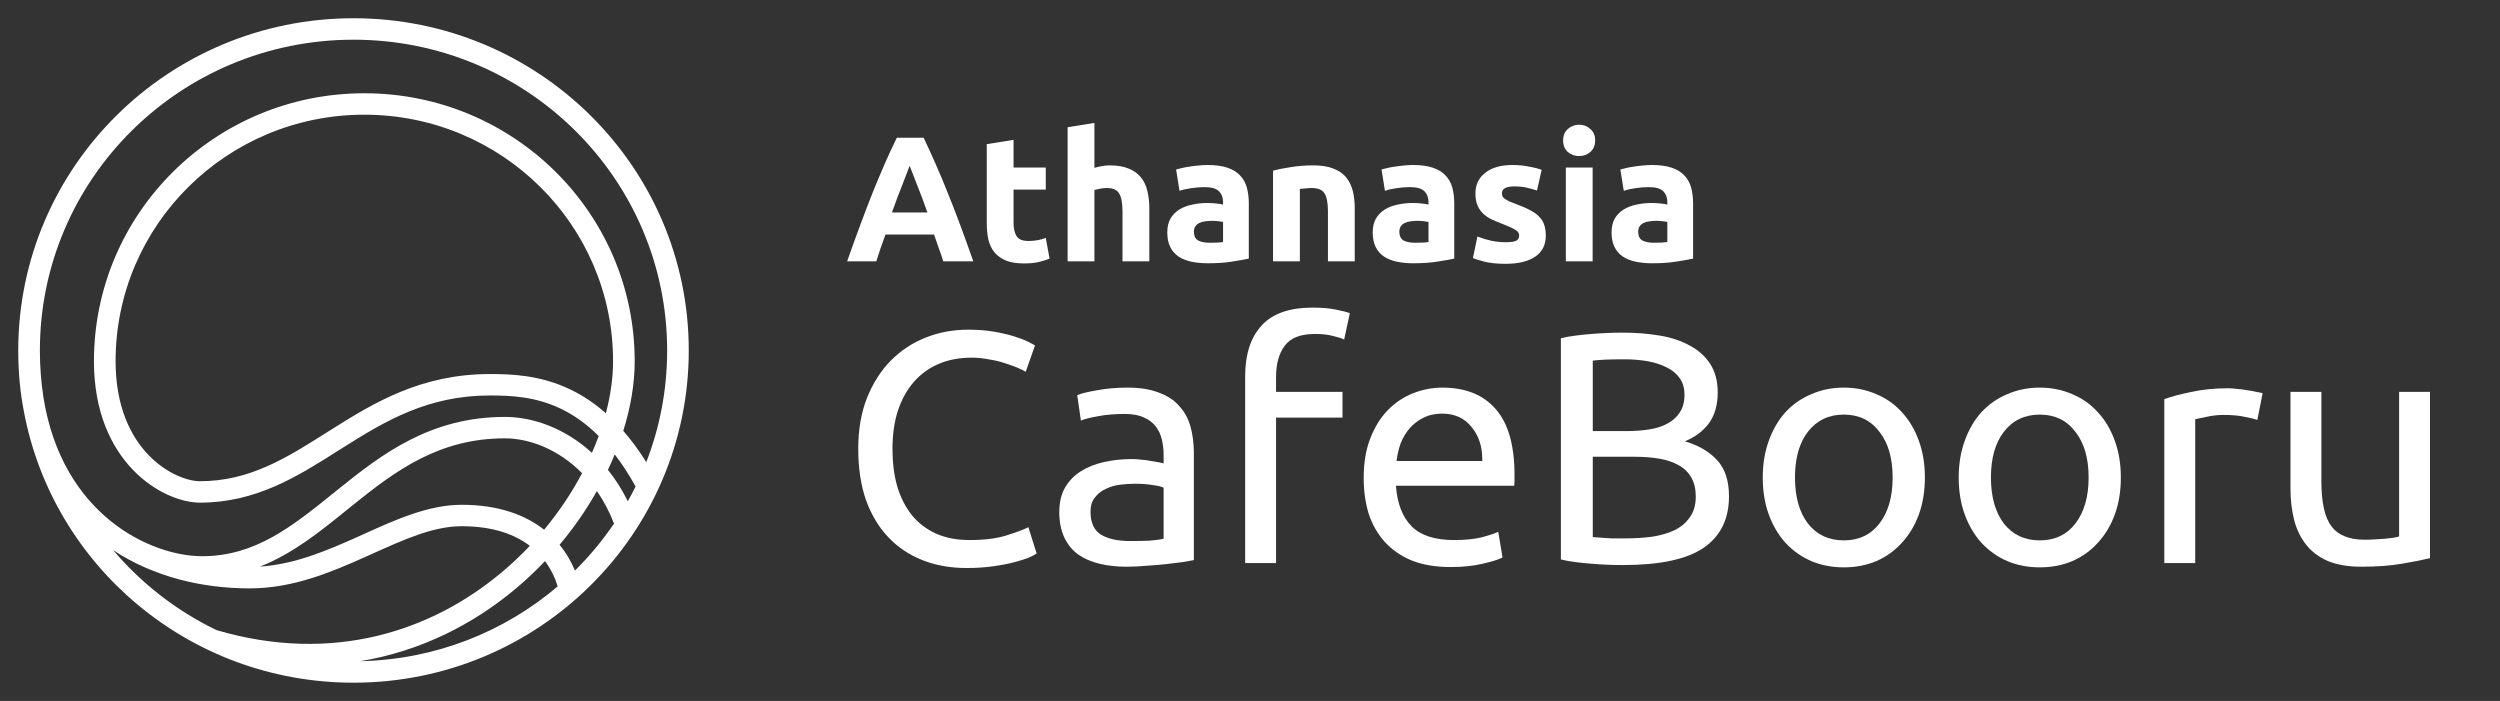
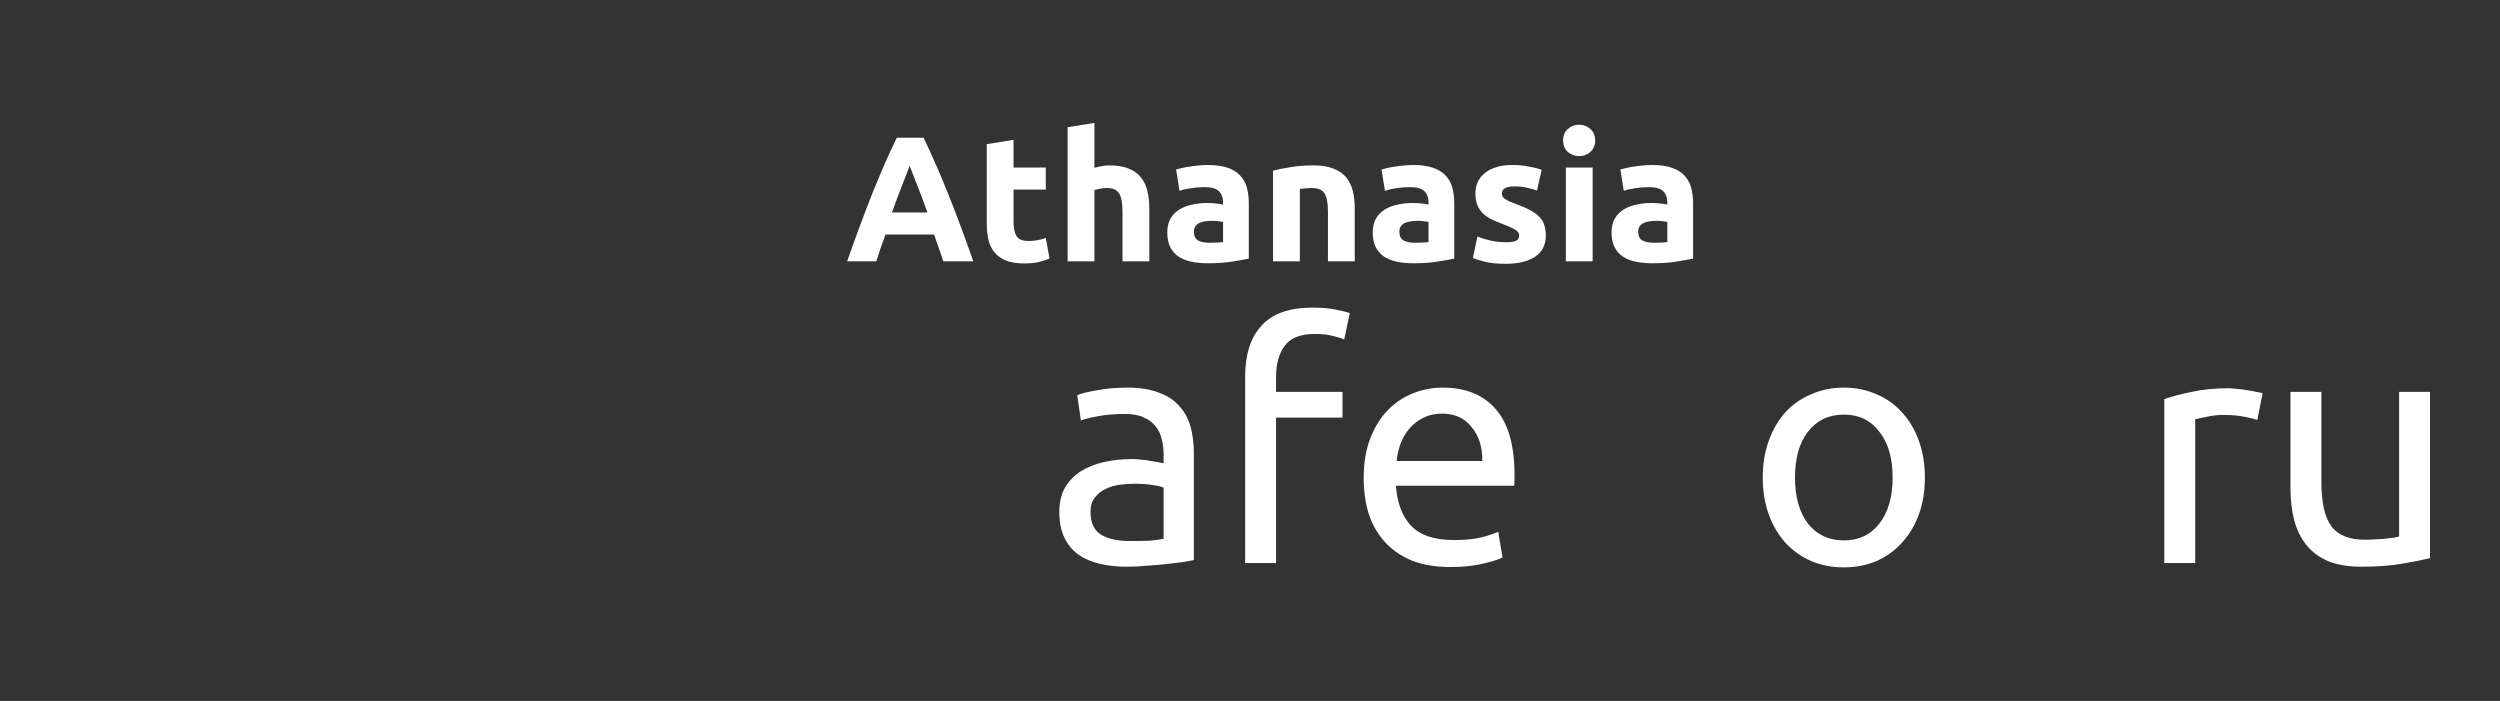
<svg xmlns="http://www.w3.org/2000/svg" width="107" height="30" viewBox="0 0 107 30" fill="none">
  <rect x="0" y="0" width="107" height="30" fill="#333333" stroke="none" />
-   <path d="M41.369 24.311C40.677 24.311 40.047 24.199 39.478 23.973C38.909 23.748 38.421 23.419 38.013 22.987C37.605 22.555 37.288 22.024 37.06 21.395C36.842 20.756 36.733 20.028 36.733 19.211C36.733 18.393 36.857 17.67 37.103 17.041C37.359 16.402 37.7 15.867 38.127 15.434C38.553 15.002 39.051 14.674 39.62 14.448C40.189 14.223 40.795 14.11 41.44 14.11C41.848 14.11 42.213 14.138 42.535 14.194C42.867 14.251 43.151 14.317 43.388 14.392C43.635 14.467 43.834 14.542 43.985 14.617C44.137 14.692 44.241 14.749 44.298 14.786L43.9 15.914C43.815 15.857 43.691 15.796 43.53 15.73C43.369 15.665 43.184 15.599 42.976 15.533C42.777 15.467 42.554 15.416 42.307 15.378C42.07 15.331 41.829 15.308 41.582 15.308C41.061 15.308 40.592 15.397 40.175 15.575C39.757 15.754 39.402 16.012 39.108 16.35C38.814 16.689 38.587 17.102 38.425 17.59C38.274 18.069 38.198 18.61 38.198 19.211C38.198 19.793 38.264 20.324 38.397 20.803C38.539 21.282 38.748 21.695 39.023 22.043C39.298 22.381 39.639 22.644 40.047 22.832C40.464 23.02 40.947 23.114 41.497 23.114C42.132 23.114 42.658 23.048 43.075 22.916C43.492 22.785 43.805 22.668 44.014 22.564L44.369 23.691C44.303 23.738 44.184 23.799 44.014 23.875C43.843 23.94 43.63 24.006 43.374 24.072C43.118 24.138 42.819 24.194 42.478 24.241C42.137 24.288 41.767 24.311 41.369 24.311Z" fill="white" />
  <path d="M48.367 23.156C48.679 23.156 48.954 23.151 49.191 23.142C49.438 23.123 49.642 23.095 49.803 23.057V20.873C49.708 20.826 49.551 20.789 49.334 20.761C49.125 20.723 48.869 20.704 48.566 20.704C48.367 20.704 48.153 20.718 47.926 20.747C47.708 20.775 47.504 20.836 47.314 20.93C47.134 21.014 46.983 21.136 46.859 21.296C46.736 21.446 46.674 21.648 46.674 21.902C46.674 22.372 46.826 22.7 47.129 22.888C47.433 23.067 47.845 23.156 48.367 23.156ZM48.253 16.59C48.784 16.59 49.229 16.66 49.589 16.801C49.959 16.933 50.253 17.125 50.471 17.379C50.699 17.623 50.86 17.919 50.955 18.267C51.049 18.605 51.097 18.98 51.097 19.394V23.973C50.983 23.992 50.822 24.02 50.613 24.058C50.414 24.086 50.187 24.114 49.931 24.142C49.675 24.17 49.395 24.194 49.092 24.213C48.798 24.241 48.504 24.255 48.21 24.255C47.793 24.255 47.409 24.213 47.058 24.128C46.708 24.044 46.404 23.912 46.148 23.734C45.892 23.546 45.693 23.302 45.551 23.001C45.409 22.7 45.338 22.339 45.338 21.916C45.338 21.512 45.418 21.165 45.58 20.873C45.75 20.582 45.978 20.347 46.262 20.169C46.546 19.99 46.878 19.859 47.257 19.774C47.637 19.69 48.035 19.648 48.452 19.648C48.585 19.648 48.722 19.657 48.864 19.676C49.006 19.685 49.139 19.704 49.262 19.732C49.395 19.751 49.509 19.77 49.604 19.788C49.698 19.807 49.765 19.821 49.803 19.831V19.464C49.803 19.248 49.779 19.037 49.732 18.83C49.684 18.614 49.599 18.426 49.476 18.267C49.352 18.098 49.182 17.966 48.964 17.872C48.755 17.769 48.48 17.717 48.139 17.717C47.703 17.717 47.319 17.75 46.987 17.816C46.665 17.872 46.423 17.933 46.262 17.999L46.106 16.914C46.276 16.839 46.561 16.768 46.959 16.703C47.357 16.627 47.788 16.59 48.253 16.59Z" fill="white" />
  <path d="M56.18 13.166C56.568 13.166 56.9 13.194 57.175 13.251C57.459 13.307 57.658 13.358 57.772 13.405L57.53 14.533C57.417 14.476 57.255 14.425 57.047 14.378C56.838 14.321 56.582 14.293 56.279 14.293C55.663 14.293 55.232 14.462 54.985 14.8C54.739 15.129 54.615 15.575 54.615 16.139V16.773H57.459V17.872H54.615V24.1H53.293V16.111C53.293 15.171 53.525 14.448 53.99 13.941C54.454 13.424 55.184 13.166 56.18 13.166Z" fill="white" />
  <path d="M58.366 20.451C58.366 19.802 58.461 19.239 58.65 18.76C58.84 18.271 59.091 17.867 59.404 17.548C59.717 17.229 60.077 16.989 60.484 16.829C60.892 16.67 61.309 16.59 61.736 16.59C62.731 16.59 63.494 16.9 64.025 17.52C64.556 18.13 64.821 19.065 64.821 20.324C64.821 20.38 64.821 20.455 64.821 20.549C64.821 20.634 64.817 20.714 64.807 20.789H59.745C59.802 21.55 60.025 22.127 60.413 22.522C60.802 22.916 61.409 23.114 62.233 23.114C62.698 23.114 63.087 23.076 63.399 23.001C63.722 22.916 63.963 22.837 64.125 22.761L64.309 23.86C64.148 23.945 63.864 24.034 63.456 24.128C63.058 24.222 62.603 24.269 62.091 24.269C61.447 24.269 60.887 24.175 60.413 23.987C59.949 23.79 59.565 23.522 59.261 23.184C58.958 22.846 58.731 22.447 58.579 21.986C58.437 21.517 58.366 21.005 58.366 20.451ZM63.442 19.732C63.452 19.14 63.3 18.656 62.987 18.281C62.684 17.896 62.262 17.703 61.721 17.703C61.418 17.703 61.148 17.764 60.911 17.886C60.684 17.999 60.489 18.149 60.328 18.337C60.167 18.525 60.039 18.741 59.944 18.985C59.859 19.229 59.802 19.478 59.773 19.732H63.442Z" fill="white" />
-   <path d="M69.465 24.184C69.266 24.184 69.048 24.18 68.811 24.171C68.584 24.161 68.351 24.147 68.115 24.128C67.887 24.109 67.659 24.086 67.432 24.058C67.204 24.029 66.996 23.992 66.806 23.945V14.476C66.996 14.429 67.204 14.392 67.432 14.364C67.659 14.335 67.887 14.312 68.115 14.293C68.351 14.274 68.584 14.26 68.811 14.251C69.039 14.242 69.252 14.237 69.451 14.237C70.02 14.237 70.551 14.279 71.044 14.364C71.546 14.448 71.977 14.594 72.338 14.8C72.707 14.998 72.996 15.261 73.205 15.589C73.414 15.918 73.518 16.322 73.518 16.801C73.518 17.337 73.39 17.778 73.134 18.126C72.878 18.464 72.537 18.718 72.11 18.887C72.688 19.056 73.148 19.323 73.489 19.69C73.831 20.056 74.001 20.573 74.001 21.24C74.001 22.217 73.636 22.954 72.906 23.452C72.186 23.94 71.039 24.184 69.465 24.184ZM68.171 19.549V22.987C68.276 22.996 68.399 23.006 68.541 23.015C68.664 23.024 68.806 23.034 68.968 23.043C69.138 23.043 69.333 23.043 69.551 23.043C69.958 23.043 70.342 23.02 70.702 22.973C71.072 22.916 71.394 22.823 71.669 22.691C71.944 22.559 72.162 22.376 72.323 22.141C72.494 21.907 72.579 21.611 72.579 21.254C72.579 20.934 72.518 20.667 72.394 20.451C72.271 20.225 72.091 20.047 71.854 19.915C71.627 19.784 71.352 19.69 71.029 19.633C70.707 19.577 70.347 19.549 69.949 19.549H68.171ZM68.171 18.45H69.622C69.963 18.45 70.285 18.426 70.589 18.379C70.892 18.332 71.153 18.248 71.371 18.126C71.598 18.004 71.774 17.844 71.897 17.647C72.029 17.449 72.096 17.2 72.096 16.9C72.096 16.618 72.029 16.383 71.897 16.195C71.764 15.998 71.579 15.843 71.342 15.73C71.115 15.608 70.845 15.519 70.532 15.463C70.219 15.406 69.887 15.378 69.536 15.378C69.186 15.378 68.911 15.383 68.712 15.392C68.513 15.402 68.332 15.416 68.171 15.434V18.45Z" fill="white" />
  <path d="M82.385 20.436C82.385 21.019 82.299 21.545 82.129 22.015C81.958 22.484 81.716 22.888 81.404 23.226C81.1 23.565 80.735 23.828 80.309 24.015C79.882 24.194 79.418 24.283 78.915 24.283C78.413 24.283 77.948 24.194 77.522 24.015C77.095 23.828 76.725 23.565 76.413 23.226C76.109 22.888 75.872 22.484 75.702 22.015C75.531 21.545 75.446 21.019 75.446 20.436C75.446 19.863 75.531 19.342 75.702 18.872C75.872 18.393 76.109 17.985 76.413 17.647C76.725 17.308 77.095 17.05 77.522 16.872C77.948 16.684 78.413 16.59 78.915 16.59C79.418 16.59 79.882 16.684 80.309 16.872C80.735 17.05 81.1 17.308 81.404 17.647C81.716 17.985 81.958 18.393 82.129 18.872C82.299 19.342 82.385 19.863 82.385 20.436ZM81.005 20.436C81.005 19.61 80.816 18.957 80.437 18.478C80.067 17.989 79.56 17.745 78.915 17.745C78.271 17.745 77.759 17.989 77.379 18.478C77.01 18.957 76.825 19.61 76.825 20.436C76.825 21.263 77.01 21.921 77.379 22.409C77.759 22.888 78.271 23.128 78.915 23.128C79.56 23.128 80.067 22.888 80.437 22.409C80.816 21.921 81.005 21.263 81.005 20.436Z" fill="white" />
-   <path d="M90.772 20.436C90.772 21.019 90.687 21.545 90.516 22.015C90.345 22.484 90.104 22.888 89.791 23.226C89.487 23.565 89.123 23.828 88.696 24.015C88.269 24.194 87.805 24.283 87.302 24.283C86.8 24.283 86.336 24.194 85.909 24.015C85.482 23.828 85.113 23.565 84.8 23.226C84.496 22.888 84.26 22.484 84.089 22.015C83.918 21.545 83.833 21.019 83.833 20.436C83.833 19.863 83.918 19.342 84.089 18.872C84.26 18.393 84.496 17.985 84.8 17.647C85.113 17.308 85.482 17.05 85.909 16.872C86.336 16.684 86.8 16.59 87.302 16.59C87.805 16.59 88.269 16.684 88.696 16.872C89.123 17.05 89.487 17.308 89.791 17.647C90.104 17.985 90.345 18.393 90.516 18.872C90.687 19.342 90.772 19.863 90.772 20.436ZM89.393 20.436C89.393 19.61 89.203 18.957 88.824 18.478C88.454 17.989 87.947 17.745 87.302 17.745C86.658 17.745 86.146 17.989 85.767 18.478C85.397 18.957 85.212 19.61 85.212 20.436C85.212 21.263 85.397 21.921 85.767 22.409C86.146 22.888 86.658 23.128 87.302 23.128C87.947 23.128 88.454 22.888 88.824 22.409C89.203 21.921 89.393 21.263 89.393 20.436Z" fill="white" />
  <path d="M95.363 16.618C95.476 16.618 95.604 16.627 95.747 16.646C95.898 16.656 96.045 16.674 96.187 16.703C96.33 16.721 96.458 16.745 96.571 16.773C96.695 16.792 96.785 16.811 96.841 16.829L96.614 17.971C96.51 17.933 96.334 17.891 96.088 17.844C95.851 17.788 95.543 17.759 95.164 17.759C94.917 17.759 94.671 17.788 94.424 17.844C94.187 17.891 94.031 17.924 93.955 17.942V24.1H92.632V17.083C92.945 16.97 93.334 16.867 93.799 16.773C94.263 16.67 94.784 16.618 95.363 16.618Z" fill="white" />
  <path d="M104.004 23.889C103.701 23.964 103.298 24.044 102.796 24.128C102.303 24.213 101.729 24.255 101.075 24.255C100.506 24.255 100.028 24.175 99.639 24.015C99.25 23.846 98.938 23.611 98.701 23.311C98.464 23.01 98.293 22.658 98.189 22.254C98.084 21.841 98.032 21.385 98.032 20.887V16.773H99.355V20.606C99.355 21.498 99.497 22.137 99.781 22.522C100.066 22.907 100.544 23.1 101.217 23.1C101.36 23.1 101.507 23.095 101.658 23.085C101.81 23.076 101.952 23.067 102.085 23.057C102.218 23.038 102.336 23.024 102.44 23.015C102.554 22.996 102.635 22.977 102.682 22.959V16.773H104.004V23.889Z" fill="white" />
  <path d="M40.371 11.184C40.315 11.001 40.251 10.812 40.179 10.619C40.112 10.426 40.045 10.232 39.978 10.039H37.899C37.832 10.232 37.763 10.426 37.691 10.619C37.624 10.812 37.562 11.001 37.506 11.184H36.258C36.458 10.614 36.648 10.087 36.828 9.604C37.008 9.121 37.182 8.665 37.352 8.238C37.526 7.81 37.696 7.406 37.86 7.024C38.03 6.638 38.204 6.261 38.384 5.895H39.532C39.706 6.261 39.878 6.638 40.048 7.024C40.217 7.406 40.387 7.81 40.556 8.238C40.731 8.665 40.908 9.121 41.087 9.604C41.267 10.087 41.457 10.614 41.657 11.184H40.371ZM38.931 7.093C38.905 7.169 38.867 7.274 38.815 7.406C38.764 7.538 38.705 7.691 38.638 7.864C38.571 8.037 38.497 8.228 38.415 8.436C38.338 8.645 38.258 8.864 38.176 9.093H39.693C39.611 8.864 39.532 8.645 39.455 8.436C39.378 8.228 39.303 8.037 39.231 7.864C39.164 7.691 39.105 7.538 39.054 7.406C39.003 7.274 38.962 7.169 38.931 7.093Z" fill="white" />
-   <path d="M42.233 6.169L43.38 5.986V7.169H44.759V8.116H43.38V9.528C43.38 9.767 43.422 9.958 43.504 10.1C43.591 10.243 43.763 10.314 44.02 10.314C44.143 10.314 44.269 10.304 44.397 10.283C44.531 10.258 44.651 10.225 44.759 10.184L44.921 11.069C44.782 11.125 44.628 11.174 44.459 11.214C44.289 11.255 44.081 11.275 43.835 11.275C43.522 11.275 43.262 11.235 43.057 11.153C42.852 11.067 42.687 10.95 42.564 10.802C42.441 10.65 42.353 10.466 42.302 10.253C42.256 10.039 42.233 9.802 42.233 9.543V6.169Z" fill="white" />
+   <path d="M42.233 6.169L43.38 5.986V7.169H44.759V8.116H43.38V9.528C43.38 9.767 43.422 9.958 43.504 10.1C43.591 10.243 43.763 10.314 44.02 10.314C44.143 10.314 44.269 10.304 44.397 10.283C44.531 10.258 44.651 10.225 44.759 10.184L44.921 11.069C44.782 11.125 44.628 11.174 44.459 11.214C44.289 11.255 44.081 11.275 43.835 11.275C43.522 11.275 43.262 11.235 43.057 11.153C42.852 11.067 42.687 10.95 42.564 10.802C42.441 10.65 42.353 10.466 42.302 10.253C42.256 10.039 42.233 9.802 42.233 9.543V6.169" fill="white" />
  <path d="M45.694 11.184V5.444L46.841 5.261V7.185C46.918 7.159 47.016 7.136 47.134 7.116C47.257 7.09 47.375 7.078 47.488 7.078C47.817 7.078 48.089 7.124 48.305 7.215C48.526 7.302 48.7 7.426 48.828 7.589C48.962 7.752 49.054 7.945 49.106 8.169C49.162 8.393 49.191 8.642 49.191 8.917V11.184H48.043V9.054C48.043 8.688 47.994 8.429 47.897 8.276C47.804 8.123 47.63 8.047 47.373 8.047C47.27 8.047 47.172 8.057 47.08 8.078C46.993 8.093 46.913 8.111 46.841 8.131V11.184H45.694Z" fill="white" />
  <path d="M51.777 10.39C51.89 10.39 51.998 10.388 52.101 10.383C52.204 10.377 52.286 10.37 52.347 10.36V9.497C52.301 9.487 52.232 9.477 52.139 9.467C52.047 9.456 51.962 9.451 51.885 9.451C51.777 9.451 51.675 9.459 51.577 9.474C51.485 9.484 51.403 9.507 51.331 9.543C51.259 9.579 51.202 9.627 51.161 9.688C51.12 9.749 51.1 9.825 51.1 9.917C51.1 10.095 51.159 10.22 51.277 10.291C51.4 10.357 51.567 10.39 51.777 10.39ZM51.685 7.062C52.024 7.062 52.306 7.101 52.532 7.177C52.758 7.253 52.938 7.363 53.071 7.505C53.21 7.648 53.308 7.821 53.364 8.024C53.42 8.228 53.449 8.454 53.449 8.703V11.069C53.284 11.105 53.056 11.146 52.763 11.191C52.471 11.242 52.116 11.268 51.7 11.268C51.438 11.268 51.2 11.245 50.984 11.199C50.773 11.153 50.591 11.08 50.437 10.978C50.283 10.871 50.165 10.734 50.083 10.566C50.001 10.398 49.96 10.192 49.96 9.947C49.96 9.713 50.006 9.515 50.098 9.352C50.196 9.189 50.324 9.06 50.483 8.963C50.643 8.866 50.825 8.798 51.03 8.757C51.236 8.711 51.449 8.688 51.67 8.688C51.819 8.688 51.949 8.696 52.062 8.711C52.181 8.721 52.276 8.736 52.347 8.757V8.65C52.347 8.457 52.288 8.301 52.17 8.184C52.052 8.067 51.847 8.009 51.554 8.009C51.359 8.009 51.166 8.024 50.976 8.055C50.786 8.08 50.622 8.118 50.483 8.169L50.337 7.253C50.404 7.233 50.486 7.213 50.584 7.192C50.686 7.167 50.797 7.146 50.915 7.131C51.033 7.111 51.156 7.096 51.284 7.085C51.418 7.07 51.551 7.062 51.685 7.062Z" fill="white" />
  <path d="M54.486 7.307C54.682 7.251 54.933 7.2 55.241 7.154C55.549 7.103 55.873 7.078 56.212 7.078C56.556 7.078 56.841 7.124 57.067 7.215C57.298 7.302 57.48 7.426 57.614 7.589C57.747 7.752 57.842 7.945 57.899 8.169C57.955 8.393 57.983 8.642 57.983 8.917V11.184H56.836V9.054C56.836 8.688 56.787 8.429 56.689 8.276C56.592 8.123 56.41 8.047 56.142 8.047C56.06 8.047 55.973 8.052 55.881 8.062C55.788 8.067 55.706 8.075 55.634 8.085V11.184H54.486V7.307Z" fill="white" />
  <path d="M60.57 10.39C60.683 10.39 60.791 10.388 60.894 10.383C60.996 10.377 61.079 10.37 61.14 10.36V9.497C61.094 9.487 61.025 9.477 60.932 9.467C60.84 9.456 60.755 9.451 60.678 9.451C60.57 9.451 60.468 9.459 60.37 9.474C60.278 9.484 60.195 9.507 60.123 9.543C60.052 9.579 59.995 9.627 59.954 9.688C59.913 9.749 59.892 9.825 59.892 9.917C59.892 10.095 59.952 10.22 60.07 10.291C60.193 10.357 60.36 10.39 60.57 10.39ZM60.478 7.062C60.817 7.062 61.099 7.101 61.325 7.177C61.551 7.253 61.731 7.363 61.864 7.505C62.003 7.648 62.1 7.821 62.157 8.024C62.213 8.228 62.242 8.454 62.242 8.703V11.069C62.077 11.105 61.849 11.146 61.556 11.191C61.263 11.242 60.909 11.268 60.493 11.268C60.231 11.268 59.993 11.245 59.777 11.199C59.566 11.153 59.384 11.08 59.23 10.978C59.076 10.871 58.958 10.734 58.876 10.566C58.794 10.398 58.752 10.192 58.752 9.947C58.752 9.713 58.799 9.515 58.891 9.352C58.989 9.189 59.117 9.06 59.276 8.963C59.435 8.866 59.618 8.798 59.823 8.757C60.029 8.711 60.242 8.688 60.462 8.688C60.611 8.688 60.742 8.696 60.855 8.711C60.973 8.721 61.068 8.736 61.14 8.757V8.65C61.14 8.457 61.081 8.301 60.963 8.184C60.845 8.067 60.639 8.009 60.347 8.009C60.152 8.009 59.959 8.024 59.769 8.055C59.579 8.08 59.415 8.118 59.276 8.169L59.13 7.253C59.197 7.233 59.279 7.213 59.376 7.192C59.479 7.167 59.59 7.146 59.708 7.131C59.826 7.111 59.949 7.096 60.077 7.085C60.211 7.07 60.344 7.062 60.478 7.062Z" fill="white" />
  <path d="M64.442 10.367C64.653 10.367 64.802 10.347 64.889 10.306C64.976 10.265 65.02 10.187 65.02 10.07C65.02 9.978 64.964 9.899 64.851 9.833C64.738 9.762 64.566 9.683 64.335 9.596C64.155 9.53 63.99 9.462 63.842 9.39C63.698 9.319 63.575 9.235 63.472 9.138C63.369 9.037 63.29 8.917 63.233 8.78C63.177 8.642 63.148 8.477 63.148 8.284C63.148 7.907 63.29 7.609 63.572 7.391C63.854 7.172 64.242 7.062 64.735 7.062C64.981 7.062 65.218 7.085 65.444 7.131C65.67 7.172 65.849 7.218 65.983 7.269L65.783 8.154C65.649 8.108 65.503 8.067 65.344 8.032C65.189 7.996 65.015 7.978 64.82 7.978C64.46 7.978 64.281 8.078 64.281 8.276C64.281 8.322 64.288 8.362 64.304 8.398C64.319 8.434 64.35 8.469 64.396 8.505C64.442 8.535 64.504 8.571 64.581 8.612C64.663 8.647 64.766 8.688 64.889 8.734C65.141 8.825 65.349 8.917 65.513 9.009C65.677 9.095 65.806 9.192 65.898 9.299C65.996 9.4 66.062 9.515 66.098 9.642C66.139 9.769 66.16 9.917 66.16 10.085C66.16 10.482 66.008 10.782 65.706 10.985C65.408 11.189 64.984 11.291 64.435 11.291C64.075 11.291 63.775 11.26 63.533 11.199C63.297 11.138 63.133 11.087 63.041 11.046L63.233 10.123C63.428 10.199 63.629 10.26 63.834 10.306C64.039 10.347 64.242 10.367 64.442 10.367Z" fill="white" />
  <path d="M68.165 11.184H67.018V7.169H68.165V11.184ZM68.273 6.009C68.273 6.218 68.204 6.383 68.065 6.505C67.932 6.622 67.772 6.681 67.588 6.681C67.403 6.681 67.241 6.622 67.102 6.505C66.969 6.383 66.902 6.218 66.902 6.009C66.902 5.801 66.969 5.638 67.102 5.521C67.241 5.399 67.403 5.338 67.588 5.338C67.772 5.338 67.932 5.399 68.065 5.521C68.204 5.638 68.273 5.801 68.273 6.009Z" fill="white" />
  <path d="M70.792 10.39C70.905 10.39 71.013 10.388 71.116 10.383C71.218 10.377 71.3 10.37 71.362 10.36V9.497C71.316 9.487 71.247 9.477 71.154 9.467C71.062 9.456 70.977 9.451 70.9 9.451C70.792 9.451 70.689 9.459 70.592 9.474C70.499 9.484 70.417 9.507 70.346 9.543C70.274 9.579 70.217 9.627 70.176 9.688C70.135 9.749 70.114 9.825 70.114 9.917C70.114 10.095 70.173 10.22 70.291 10.291C70.415 10.357 70.582 10.39 70.792 10.39ZM70.7 7.062C71.039 7.062 71.321 7.101 71.547 7.177C71.773 7.253 71.953 7.363 72.086 7.505C72.225 7.648 72.322 7.821 72.379 8.024C72.435 8.228 72.464 8.454 72.464 8.703V11.069C72.299 11.105 72.071 11.146 71.778 11.191C71.485 11.242 71.131 11.268 70.715 11.268C70.453 11.268 70.215 11.245 69.999 11.199C69.788 11.153 69.606 11.08 69.452 10.978C69.298 10.871 69.18 10.734 69.098 10.566C69.016 10.398 68.975 10.192 68.975 9.947C68.975 9.713 69.021 9.515 69.113 9.352C69.211 9.189 69.339 9.06 69.498 8.963C69.657 8.866 69.84 8.798 70.045 8.757C70.251 8.711 70.464 8.688 70.684 8.688C70.833 8.688 70.964 8.696 71.077 8.711C71.195 8.721 71.29 8.736 71.362 8.757V8.65C71.362 8.457 71.303 8.301 71.185 8.184C71.067 8.067 70.862 8.009 70.569 8.009C70.374 8.009 70.181 8.024 69.991 8.055C69.801 8.08 69.637 8.118 69.498 8.169L69.352 7.253C69.419 7.233 69.501 7.213 69.598 7.192C69.701 7.167 69.811 7.146 69.93 7.131C70.048 7.111 70.171 7.096 70.299 7.085C70.433 7.07 70.566 7.062 70.7 7.062Z" fill="white" />
-   <path fill-rule="evenodd" clip-rule="evenodd" d="M15.13 1.699C7.717 1.699 1.707 7.654 1.707 15C1.707 15.684 1.759 16.356 1.86 17.012C2.666 22.066 6.474 23.806 8.65 23.806C10.921 23.806 12.497 22.536 14.298 21.084C14.362 21.032 14.427 20.98 14.491 20.928C16.345 19.435 18.425 17.844 21.61 17.844C22.831 17.844 24.198 18.341 25.335 19.381C25.44 19.141 25.537 18.901 25.624 18.662C25.076 18.114 24.528 17.744 24.001 17.492C22.919 16.974 21.873 16.926 20.962 16.926C18.329 16.926 16.507 18.005 14.696 19.148C14.614 19.2 14.532 19.252 14.45 19.304C12.734 20.39 10.961 21.513 8.558 21.513C6.989 21.513 4.021 19.823 4.021 15.459C4.021 9.125 9.202 3.992 15.593 3.992C21.985 3.992 27.165 9.125 27.165 15.459C27.165 16.41 26.997 17.42 26.676 18.44C27.012 18.825 27.341 19.268 27.661 19.779C28.238 18.296 28.554 16.685 28.554 15C28.554 7.654 22.544 1.699 15.13 1.699ZM27.203 20.821C26.911 20.294 26.612 19.841 26.311 19.449C26.22 19.67 26.123 19.89 26.019 20.11C26.336 20.504 26.624 20.952 26.87 21.454C26.987 21.246 27.098 21.035 27.203 20.821ZM26.28 22.409C26.077 21.885 25.828 21.422 25.547 21.018C25.099 21.813 24.564 22.587 23.949 23.318C24.244 23.677 24.457 24.056 24.608 24.42C25.229 23.806 25.789 23.133 26.28 22.409ZM23.869 25.097C23.765 24.752 23.592 24.374 23.325 24.017C22.931 24.431 22.511 24.828 22.066 25.201C20.244 26.727 17.991 27.875 15.415 28.299C18.641 28.232 21.587 27.038 23.869 25.097ZM9.27 26.97C14.237 28.428 18.466 27.014 21.468 24.5C21.897 24.141 22.3 23.76 22.676 23.362C22.051 22.885 21.127 22.522 19.759 22.522C18.556 22.522 17.338 23.071 15.917 23.71C15.842 23.744 15.767 23.777 15.692 23.811C14.215 24.474 12.557 25.183 10.687 25.183C8.614 25.183 6.552 24.674 4.845 23.548C6.055 24.975 7.561 26.147 9.27 26.97ZM1.015 17.571C2.236 24.197 8.091 29.219 15.13 29.219C23.055 29.219 29.479 22.853 29.479 15C29.479 7.147 23.055 0.781 15.13 0.781C7.206 0.781 0.781 7.147 0.781 15C0.781 15.923 0.862 16.779 1.015 17.571ZM11.127 24.25C12.602 24.153 13.957 23.583 15.31 22.976C15.405 22.933 15.501 22.89 15.597 22.846C16.952 22.235 18.347 21.605 19.759 21.605C21.339 21.605 22.482 22.039 23.288 22.672C23.928 21.902 24.473 21.084 24.913 20.253C23.898 19.224 22.653 18.761 21.61 18.761C18.779 18.761 16.924 20.151 15.075 21.64C14.988 21.71 14.901 21.78 14.814 21.851C13.683 22.764 12.52 23.704 11.127 24.25ZM25.931 17.687C26.134 16.917 26.239 16.166 26.239 15.459C26.239 9.632 21.473 4.909 15.593 4.909C9.713 4.909 4.947 9.632 4.947 15.459C4.947 19.351 7.534 20.596 8.558 20.596C10.684 20.596 12.248 19.608 14.009 18.494C14.072 18.454 14.135 18.414 14.199 18.374C16.022 17.224 18.041 16.009 20.962 16.009C21.903 16.009 23.125 16.053 24.404 16.666C24.915 16.91 25.427 17.241 25.931 17.687Z" fill="white" />
</svg>